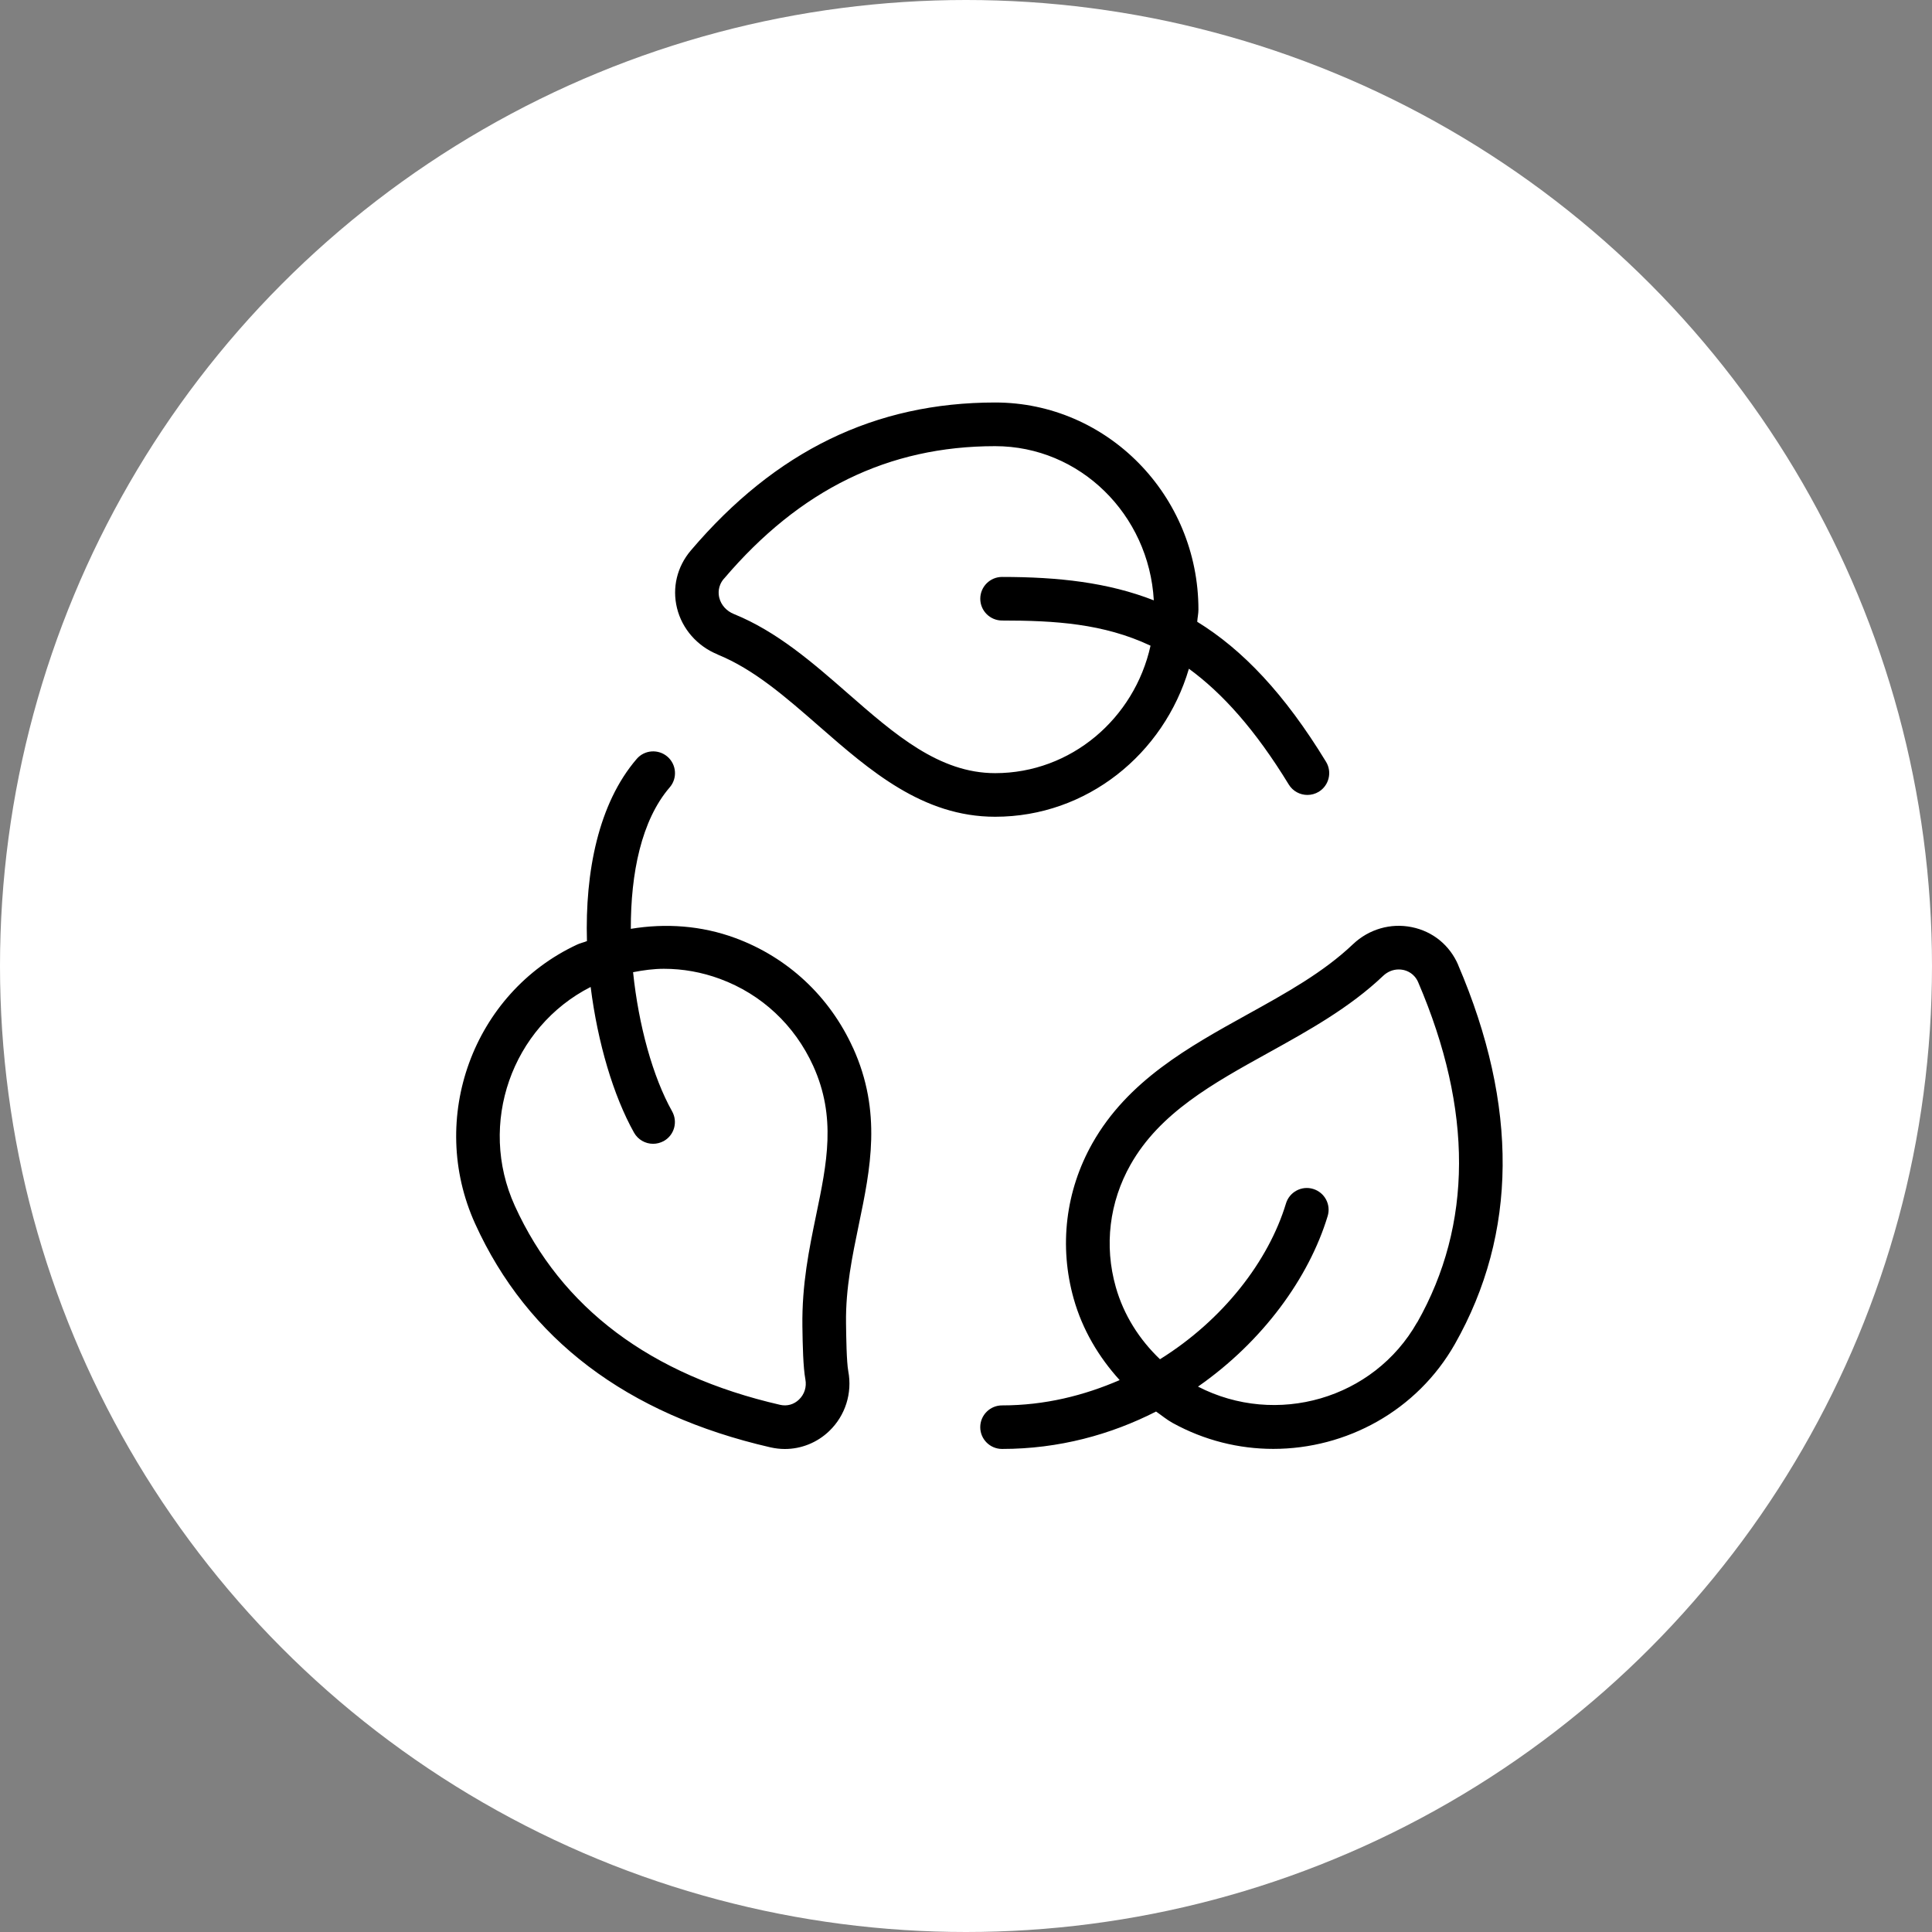
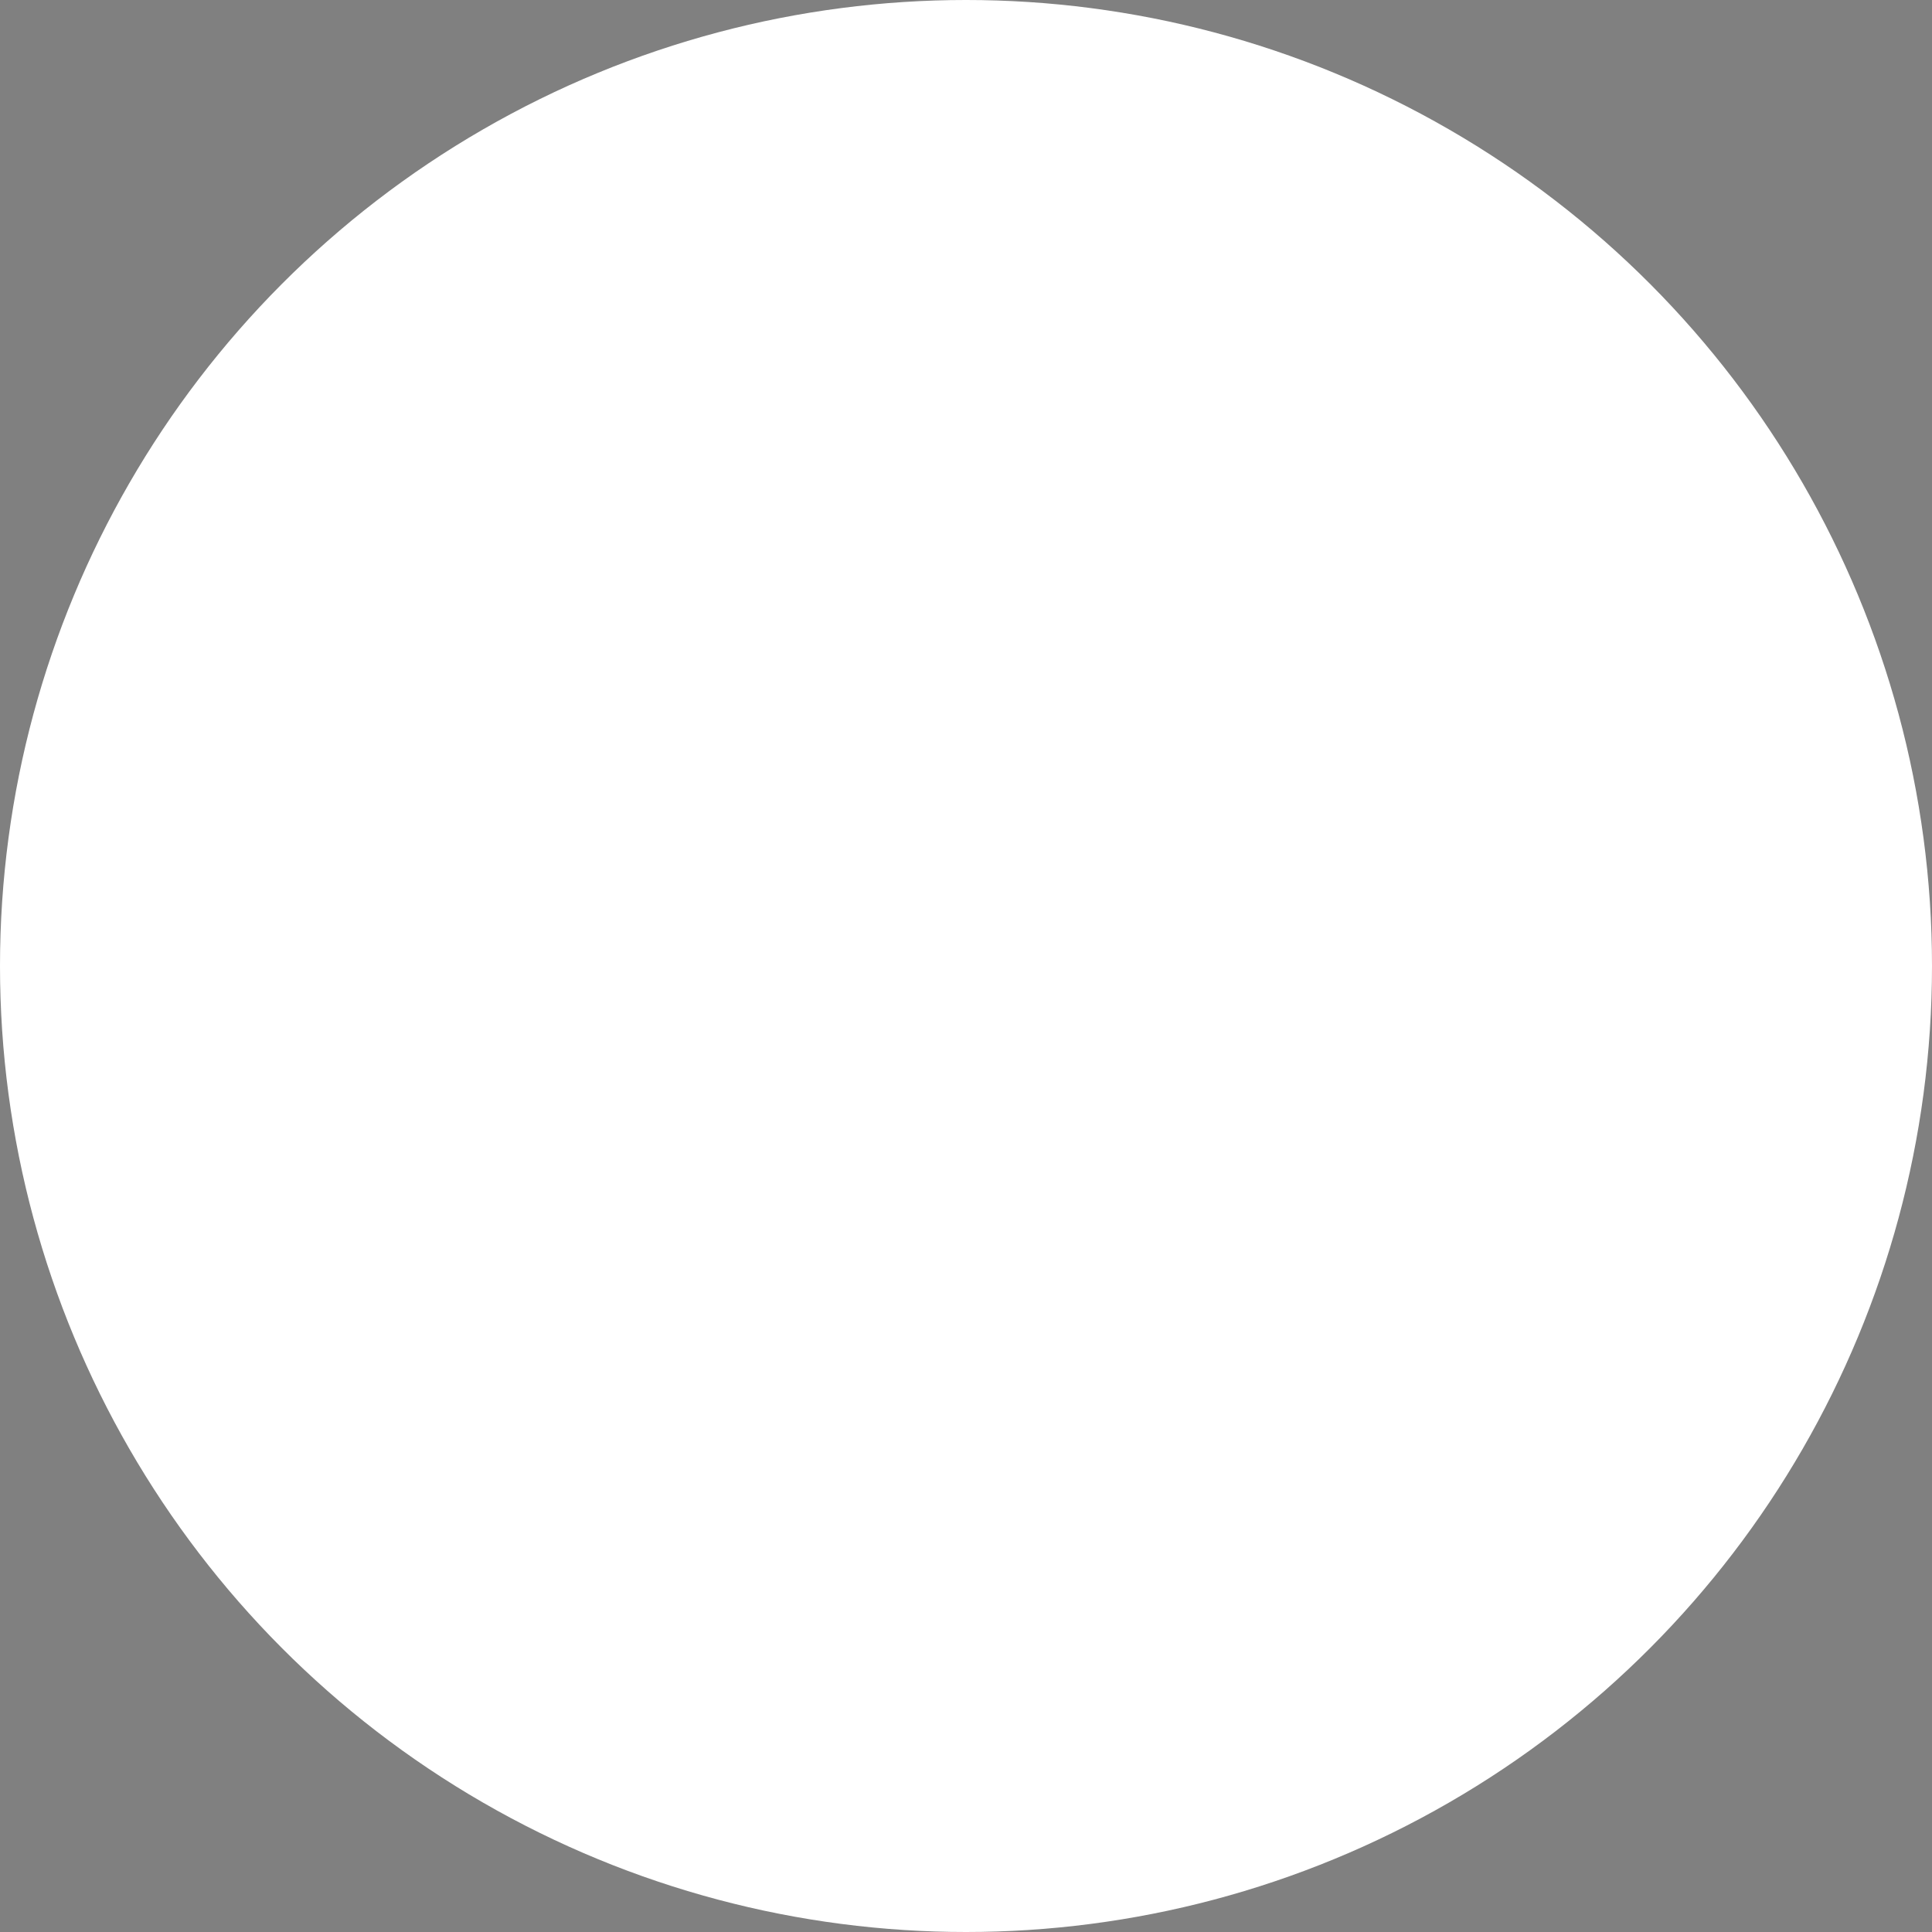
<svg xmlns="http://www.w3.org/2000/svg" width="72" height="72" viewBox="0 0 72 72" fill="none">
  <rect x="0" y="0" width="72" height="72" fill="#808080" stroke="none" />
  <circle cx="36" cy="36" r="36" fill="white" />
-   <path fill-rule="evenodd" clip-rule="evenodd" d="M30.412 45.298C30.153 46.555 29.883 47.855 29.903 49.426C29.913 50.147 29.931 50.95 30.014 51.404C30.067 51.688 29.98 51.962 29.776 52.158C29.586 52.341 29.334 52.413 29.073 52.354C24.244 51.245 20.917 48.746 19.184 44.934C17.798 41.879 19.074 38.276 22.012 36.781C22.274 38.865 22.861 40.839 23.628 42.21C23.778 42.476 24.055 42.626 24.339 42.626C24.474 42.626 24.61 42.591 24.736 42.524C25.128 42.305 25.267 41.811 25.048 41.417C24.329 40.135 23.799 38.215 23.593 36.231C23.973 36.157 24.358 36.104 24.743 36.104C25.448 36.104 26.154 36.229 26.837 36.482C28.384 37.054 29.616 38.205 30.306 39.724C31.172 41.635 30.82 43.335 30.411 45.303H30.412V45.298ZM31.788 39.05C30.917 37.134 29.36 35.68 27.401 34.957C26.137 34.491 24.806 34.401 23.509 34.615C23.504 32.549 23.901 30.57 24.958 29.343C25.252 29.003 25.212 28.49 24.872 28.197C24.533 27.907 24.018 27.943 23.727 28.284C22.3 29.943 21.8 32.498 21.874 35.072C21.752 35.122 21.623 35.146 21.503 35.204C17.629 37.012 15.925 41.679 17.707 45.605C19.659 49.904 23.361 52.709 28.71 53.938C28.889 53.978 29.07 54 29.248 54C29.858 54 30.453 53.765 30.905 53.329C31.503 52.754 31.767 51.92 31.613 51.102C31.548 50.751 31.535 49.807 31.529 49.304C31.511 48.013 31.765 46.802 32.007 45.631C32.435 43.573 32.877 41.444 31.79 39.05H31.788ZM52.812 49.281C51.192 52.138 47.566 53.178 44.646 51.675C47.064 49.99 48.782 47.616 49.478 45.32C49.609 44.892 49.367 44.438 48.936 44.308C48.51 44.177 48.053 44.421 47.924 44.851C47.277 46.989 45.587 49.187 43.229 50.655C42.459 49.919 41.878 49.009 41.582 47.964C41.144 46.42 41.342 44.8 42.133 43.401C43.224 41.474 45.192 40.383 47.276 39.23C48.759 38.408 50.295 37.558 51.549 36.364C51.711 36.212 51.914 36.129 52.124 36.129C52.178 36.129 52.233 36.133 52.29 36.145C52.439 36.175 52.71 36.277 52.852 36.607C54.894 41.369 54.881 45.635 52.815 49.284H52.813L52.812 49.281ZM54.344 35.963C54.027 35.225 53.396 34.71 52.614 34.552C51.827 34.39 51.012 34.629 50.425 35.185C49.322 36.235 47.944 36.999 46.486 37.806C44.296 39.019 42.033 40.273 40.714 42.6C39.708 44.379 39.461 46.441 40.015 48.404C40.34 49.554 40.943 50.569 41.726 51.432C40.401 52.006 38.941 52.375 37.343 52.375C36.895 52.375 36.531 52.739 36.531 53.187C36.531 53.634 36.895 53.998 37.343 53.998C39.46 53.998 41.395 53.465 43.083 52.604C43.287 52.744 43.474 52.903 43.693 53.025C44.885 53.683 46.177 53.996 47.453 53.996C50.167 53.996 52.806 52.584 54.224 50.08C56.552 45.965 56.591 41.214 54.341 35.962H54.343L54.344 35.963ZM26.979 21.568C29.806 18.243 33.112 16.627 37.086 16.627C40.248 16.627 42.82 19.177 42.999 22.373C41.297 21.707 39.448 21.501 37.344 21.501C36.896 21.501 36.532 21.866 36.532 22.313C36.532 22.761 36.896 23.125 37.344 23.125C39.318 23.125 41.127 23.238 42.877 24.063C42.277 26.776 39.915 28.813 37.086 28.813C34.997 28.813 33.341 27.366 31.59 25.835C30.295 24.702 28.954 23.533 27.352 22.884C27.072 22.771 26.872 22.547 26.805 22.274C26.769 22.127 26.744 21.841 26.979 21.565V21.568ZM26.741 24.392C28.09 24.938 29.271 25.969 30.521 27.061C32.42 28.72 34.388 30.438 37.086 30.438C40.505 30.438 43.37 28.1 44.307 24.922C45.552 25.831 46.779 27.191 48.028 29.236C48.181 29.487 48.449 29.625 48.723 29.625C48.868 29.625 49.014 29.587 49.148 29.506C49.529 29.272 49.651 28.771 49.417 28.389C47.867 25.847 46.304 24.21 44.617 23.172C44.626 23.019 44.662 22.874 44.662 22.718C44.662 18.463 41.265 15 37.089 15C32.612 15 28.901 16.804 25.745 20.515C25.232 21.119 25.043 21.902 25.23 22.662C25.42 23.437 25.987 24.084 26.747 24.39H26.743L26.741 24.392Z" fill="black" />
</svg>